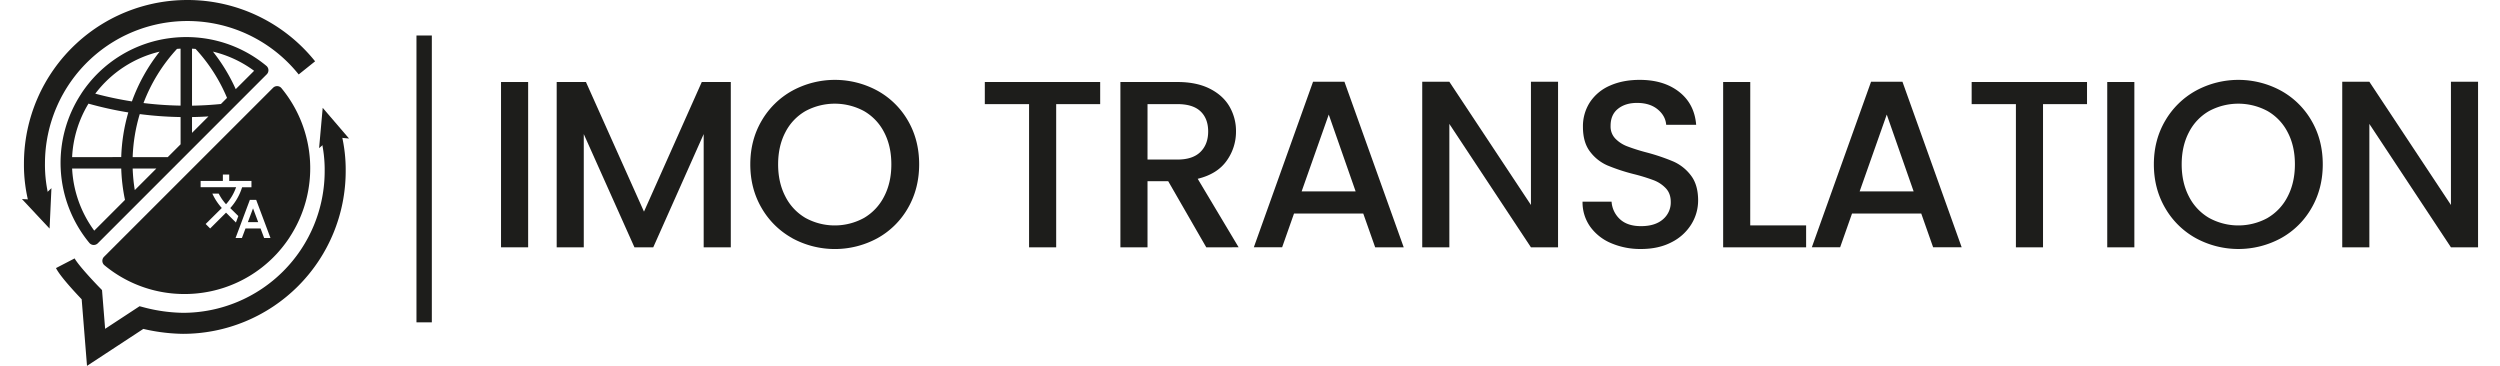
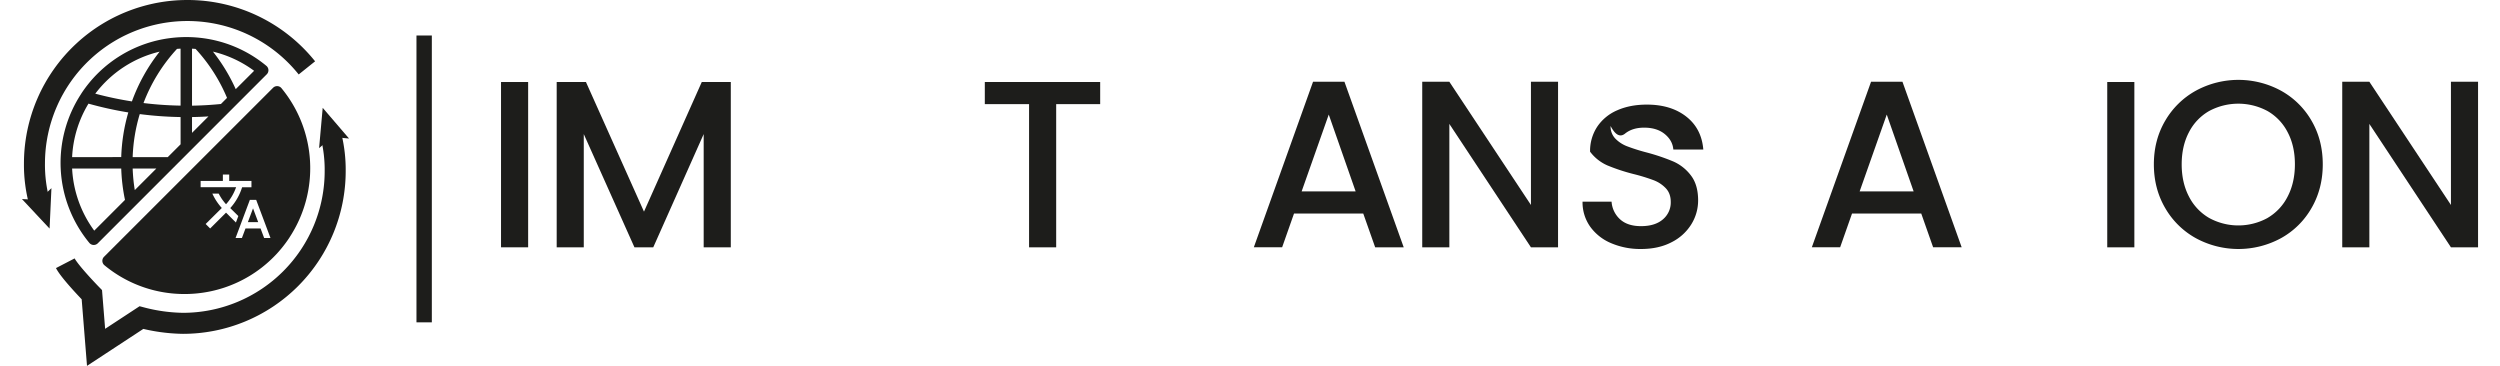
<svg xmlns="http://www.w3.org/2000/svg" width="410px" height="60px" viewBox="0 0 2220.11 330.7">
  <defs>
    <style>.cls-1{fill:#1d1d1b;}.cls-2{fill:none;stroke:#1d1d1b;stroke-miterlimit:10;stroke-width:19px;}</style>
  </defs>
  <title>imo-logo-dark_1</title>
  <g id="katman_2" data-name="katman 2">
    <g id="katman_1-2" data-name="katman 1">
      <path class="cls-1" d="M457.56,74.13V223.55H433.05V74.13Z" />
      <path class="cls-1" d="M640.74,74.13V223.55H616.23V121.21L570.65,223.55h-17l-45.8-102.34V223.55H483.36V74.13h26.45L562.27,191.3,614.51,74.13Z" />
-       <path class="cls-1" d="M696.32,215.28A72.47,72.47,0,0,1,668.58,188q-10.22-17.52-10.21-39.45t10.21-39.35A72.65,72.65,0,0,1,696.32,82a80.54,80.54,0,0,1,77,0,71.86,71.86,0,0,1,27.62,27.19Q811,126.59,811,148.52T800.91,188a71.68,71.68,0,0,1-27.62,27.31,80.61,80.61,0,0,1-77,0ZM761.14,197a47,47,0,0,0,18.17-19.35q6.56-12.57,6.55-29.13t-6.55-29a46.43,46.43,0,0,0-18.17-19.13,55.76,55.76,0,0,0-52.89,0,46.37,46.37,0,0,0-18.17,19.13q-6.55,12.48-6.56,29t6.56,29.13A46.89,46.89,0,0,0,708.25,197a55,55,0,0,0,52.89,0Z" />
      <path class="cls-1" d="M974.63,74.13v20H934.86V223.55H910.35V94.12h-40v-20Z" />
-       <path class="cls-1" d="M1070.52,223.55l-34.4-59.77h-18.7v59.77H992.91V74.13h51.6q17.19,0,29.13,6t17.84,16.12a43.93,43.93,0,0,1,5.92,22.58,44.73,44.73,0,0,1-8.5,26.55q-8.49,11.94-26.12,16.23l37,61.92Zm-53.1-79.33h27.09q13.76,0,20.74-6.88t7-18.49q0-11.61-6.88-18.17t-20.85-6.56h-27.09Z" />
      <path class="cls-1" d="M1212.42,193h-62.57l-10.75,30.53h-25.58l53.53-149.64h28.38L1249,223.55h-25.8Zm-6.88-20-24.3-69.45L1156.73,173Z" />
      <path class="cls-1" d="M1388.5,223.55H1364L1290.25,112V223.55h-24.51V73.91h24.51L1364,185.28V73.91h24.51Z" />
-       <path class="cls-1" d="M1436.45,219.79a44.38,44.38,0,0,1-18.92-14.94,37.94,37.94,0,0,1-6.88-22.58h26.23a23.63,23.63,0,0,0,7.63,15.91q6.77,6.24,19,6.24,12.68,0,19.78-6.13a19.9,19.9,0,0,0,7.09-15.8q0-7.53-4.41-12.26a29.53,29.53,0,0,0-11-7.31,166,166,0,0,0-18.17-5.59,170.82,170.82,0,0,1-23.76-7.84,39.34,39.34,0,0,1-15.58-12.37q-6.45-8.38-6.45-22.36a39.73,39.73,0,0,1,6.45-22.57,41.21,41.21,0,0,1,18.06-14.84q11.61-5.16,26.87-5.16,21.72,0,35.58,10.86t15.38,29.78h-27.09q-.64-8.17-7.74-14t-18.71-5.8q-10.53,0-17.2,5.37T1436,113.9a15.69,15.69,0,0,0,4.19,11.29,29.53,29.53,0,0,0,10.64,7,166.24,166.24,0,0,0,17.63,5.59,184.36,184.36,0,0,1,24.19,8.17,40.19,40.19,0,0,1,15.91,12.58q6.56,8.49,6.56,22.68a40.83,40.83,0,0,1-6.13,21.5,44.2,44.2,0,0,1-17.85,16.23q-11.72,6.13-27.62,6.13A66.9,66.9,0,0,1,1436.45,219.79Z" />
-       <path class="cls-1" d="M1562.22,203.77h50.52v19.78h-75V74.13h24.51Z" />
+       <path class="cls-1" d="M1436.45,219.79a44.38,44.38,0,0,1-18.92-14.94,37.94,37.94,0,0,1-6.88-22.58h26.23a23.63,23.63,0,0,0,7.63,15.91q6.77,6.24,19,6.24,12.68,0,19.78-6.13a19.9,19.9,0,0,0,7.09-15.8q0-7.53-4.41-12.26a29.53,29.53,0,0,0-11-7.31,166,166,0,0,0-18.17-5.59,170.82,170.82,0,0,1-23.76-7.84,39.34,39.34,0,0,1-15.58-12.37a39.73,39.73,0,0,1,6.45-22.57,41.21,41.21,0,0,1,18.06-14.84q11.61-5.16,26.87-5.16,21.72,0,35.58,10.86t15.38,29.78h-27.09q-.64-8.17-7.74-14t-18.71-5.8q-10.53,0-17.2,5.37T1436,113.9a15.69,15.69,0,0,0,4.19,11.29,29.53,29.53,0,0,0,10.64,7,166.24,166.24,0,0,0,17.63,5.59,184.36,184.36,0,0,1,24.19,8.17,40.19,40.19,0,0,1,15.91,12.58q6.56,8.49,6.56,22.68a40.83,40.83,0,0,1-6.13,21.5,44.2,44.2,0,0,1-17.85,16.23q-11.72,6.13-27.62,6.13A66.9,66.9,0,0,1,1436.45,219.79Z" />
      <path class="cls-1" d="M1716.8,193h-62.56l-10.75,30.53H1617.9l53.54-149.64h28.38l53.53,149.64h-25.8Zm-6.88-20-24.29-69.45L1661.12,173Z" />
-       <path class="cls-1" d="M1866.65,74.13v20h-39.77V223.55h-24.51V94.12h-40v-20Z" />
      <path class="cls-1" d="M1909.44,74.13V223.55h-24.51V74.13Z" />
      <path class="cls-1" d="M1965,215.28A72.51,72.51,0,0,1,1937.28,188q-10.21-17.52-10.21-39.45t10.21-39.35A72.69,72.69,0,0,1,1965,82a80.54,80.54,0,0,1,77,0,71.88,71.88,0,0,1,27.63,27.19q10.11,17.42,10.11,39.35T2069.61,188A71.71,71.71,0,0,1,2042,215.28a80.61,80.61,0,0,1-77,0ZM2029.84,197A46.86,46.86,0,0,0,2048,177.65q6.55-12.57,6.56-29.13t-6.56-29a46.35,46.35,0,0,0-18.16-19.13,55.76,55.76,0,0,0-52.89,0,46.37,46.37,0,0,0-18.17,19.13q-6.55,12.48-6.56,29t6.56,29.13A46.89,46.89,0,0,0,1977,197a55,55,0,0,0,52.89,0Z" />
      <path class="cls-1" d="M2220.11,223.55H2195.6L2121.86,112V223.55h-24.51V73.91h24.51l73.74,111.37V73.91h24.51Z" />
      <rect class="cls-1" x="356.62" y="32.09" width="13.88" height="259.28" />
      <polygon class="cls-1" points="26.66 170.09 15.42 180.68 0 179.93 24.98 206.61 26.66 170.09" />
      <polygon class="cls-1" points="295.66 125.21 280.29 123.8 268.6 133.88 271.86 97.47 295.66 125.21" />
      <path class="cls-2" d="M279.56,123.32a127.81,127.81,0,0,1,3.58,31.32A137.62,137.62,0,0,1,145.53,292.26,156.1,156.1,0,0,1,108,287.07l-41,26.9-3.81-47.59s-19.7-20.14-24-28.43" />
      <path class="cls-2" d="M15.94,183.44a129.58,129.58,0,0,1-4.63-35.64A138.3,138.3,0,0,1,257.57,61.36" />
      <path class="cls-1" d="M222.8,63.26a5.2,5.2,0,0,0-1.87-3.75,113,113,0,0,0-61-25.44c-3.72-.37-7.5-.55-11.27-.56h-.16c-3.78,0-7.56.19-11.27.56A113.22,113.22,0,0,0,53.55,84.75l0,.06a113.69,113.69,0,0,0,7.37,134.75,5.19,5.19,0,0,0,3.74,1.87h.24a5.18,5.18,0,0,0,3.66-1.51L221.3,67.15a5.13,5.13,0,0,0,1.5-3.89m-91,78.77H100.08a152.66,152.66,0,0,1,6.41-38.9,330.37,330.37,0,0,0,36.91,2.68v24.63Zm-86.45,0A102.66,102.66,0,0,1,60.14,93.68a328.22,328.22,0,0,0,36,7.95A162.12,162.12,0,0,0,89.75,142Zm94.81-97.84c1.08-.09,2.15-.16,3.23-.22v51.5a315.58,315.58,0,0,1-33.51-2.33,150.88,150.88,0,0,1,30.28-48.95m-18.7,108.17L102,171.83a153,153,0,0,1-1.91-19.47Zm32.26-46.55q7.44-.12,14.87-.58L153.73,120.1ZM179.88,94c-8.65.87-17.41,1.38-26.15,1.52V44c1.08.06,2.16.13,3.23.22a151,151,0,0,1,28.42,44.26ZM124.47,46.67a160.63,160.63,0,0,0-25.07,45,316.8,316.8,0,0,1-33.11-7,102.79,102.79,0,0,1,58.18-38M65.35,208.49a103.57,103.57,0,0,1-20-56.13h44.4a163.58,163.58,0,0,0,3.39,28.33ZM193.24,80.59a161.16,161.16,0,0,0-20.59-33.93A102.81,102.81,0,0,1,209.86,64Z" />
      <polygon class="cls-1" points="204.22 200.79 213.55 200.79 208.88 188.34 204.22 200.79" />
      <path class="cls-1" d="M234.6,79.72a5.13,5.13,0,0,0-3.73-1.88h-.25A5.15,5.15,0,0,0,227,79.35L74.2,232.12a5.17,5.17,0,0,0,.36,7.64,113,113,0,0,0,61,25.45c3.71.37,7.49.55,11.26.56H147c3.78,0,7.56-.19,11.27-.56a113.2,113.2,0,0,0,83.66-50.68l0-.06A113.71,113.71,0,0,0,234.6,79.72ZM170.12,206.53l-4.06-4.06L180.66,188A50.49,50.49,0,0,1,172.1,175h5.75a45.11,45.11,0,0,0,6.63,9.62,45.42,45.42,0,0,0,9.1-15.39H161.51v-5.71h20.1v-5.75h5.74v5.75h20.1v5.75H199A50.13,50.13,0,0,1,188.38,188l-.08.09,7.29,7.2-2.18,5.85-8.93-8.93Zm48.81,8.62-3.23-8.62H202.06l-3.23,8.62h-5.74L206,180.69h5.74l12.92,34.46Z" />
    </g>
  </g>
</svg>